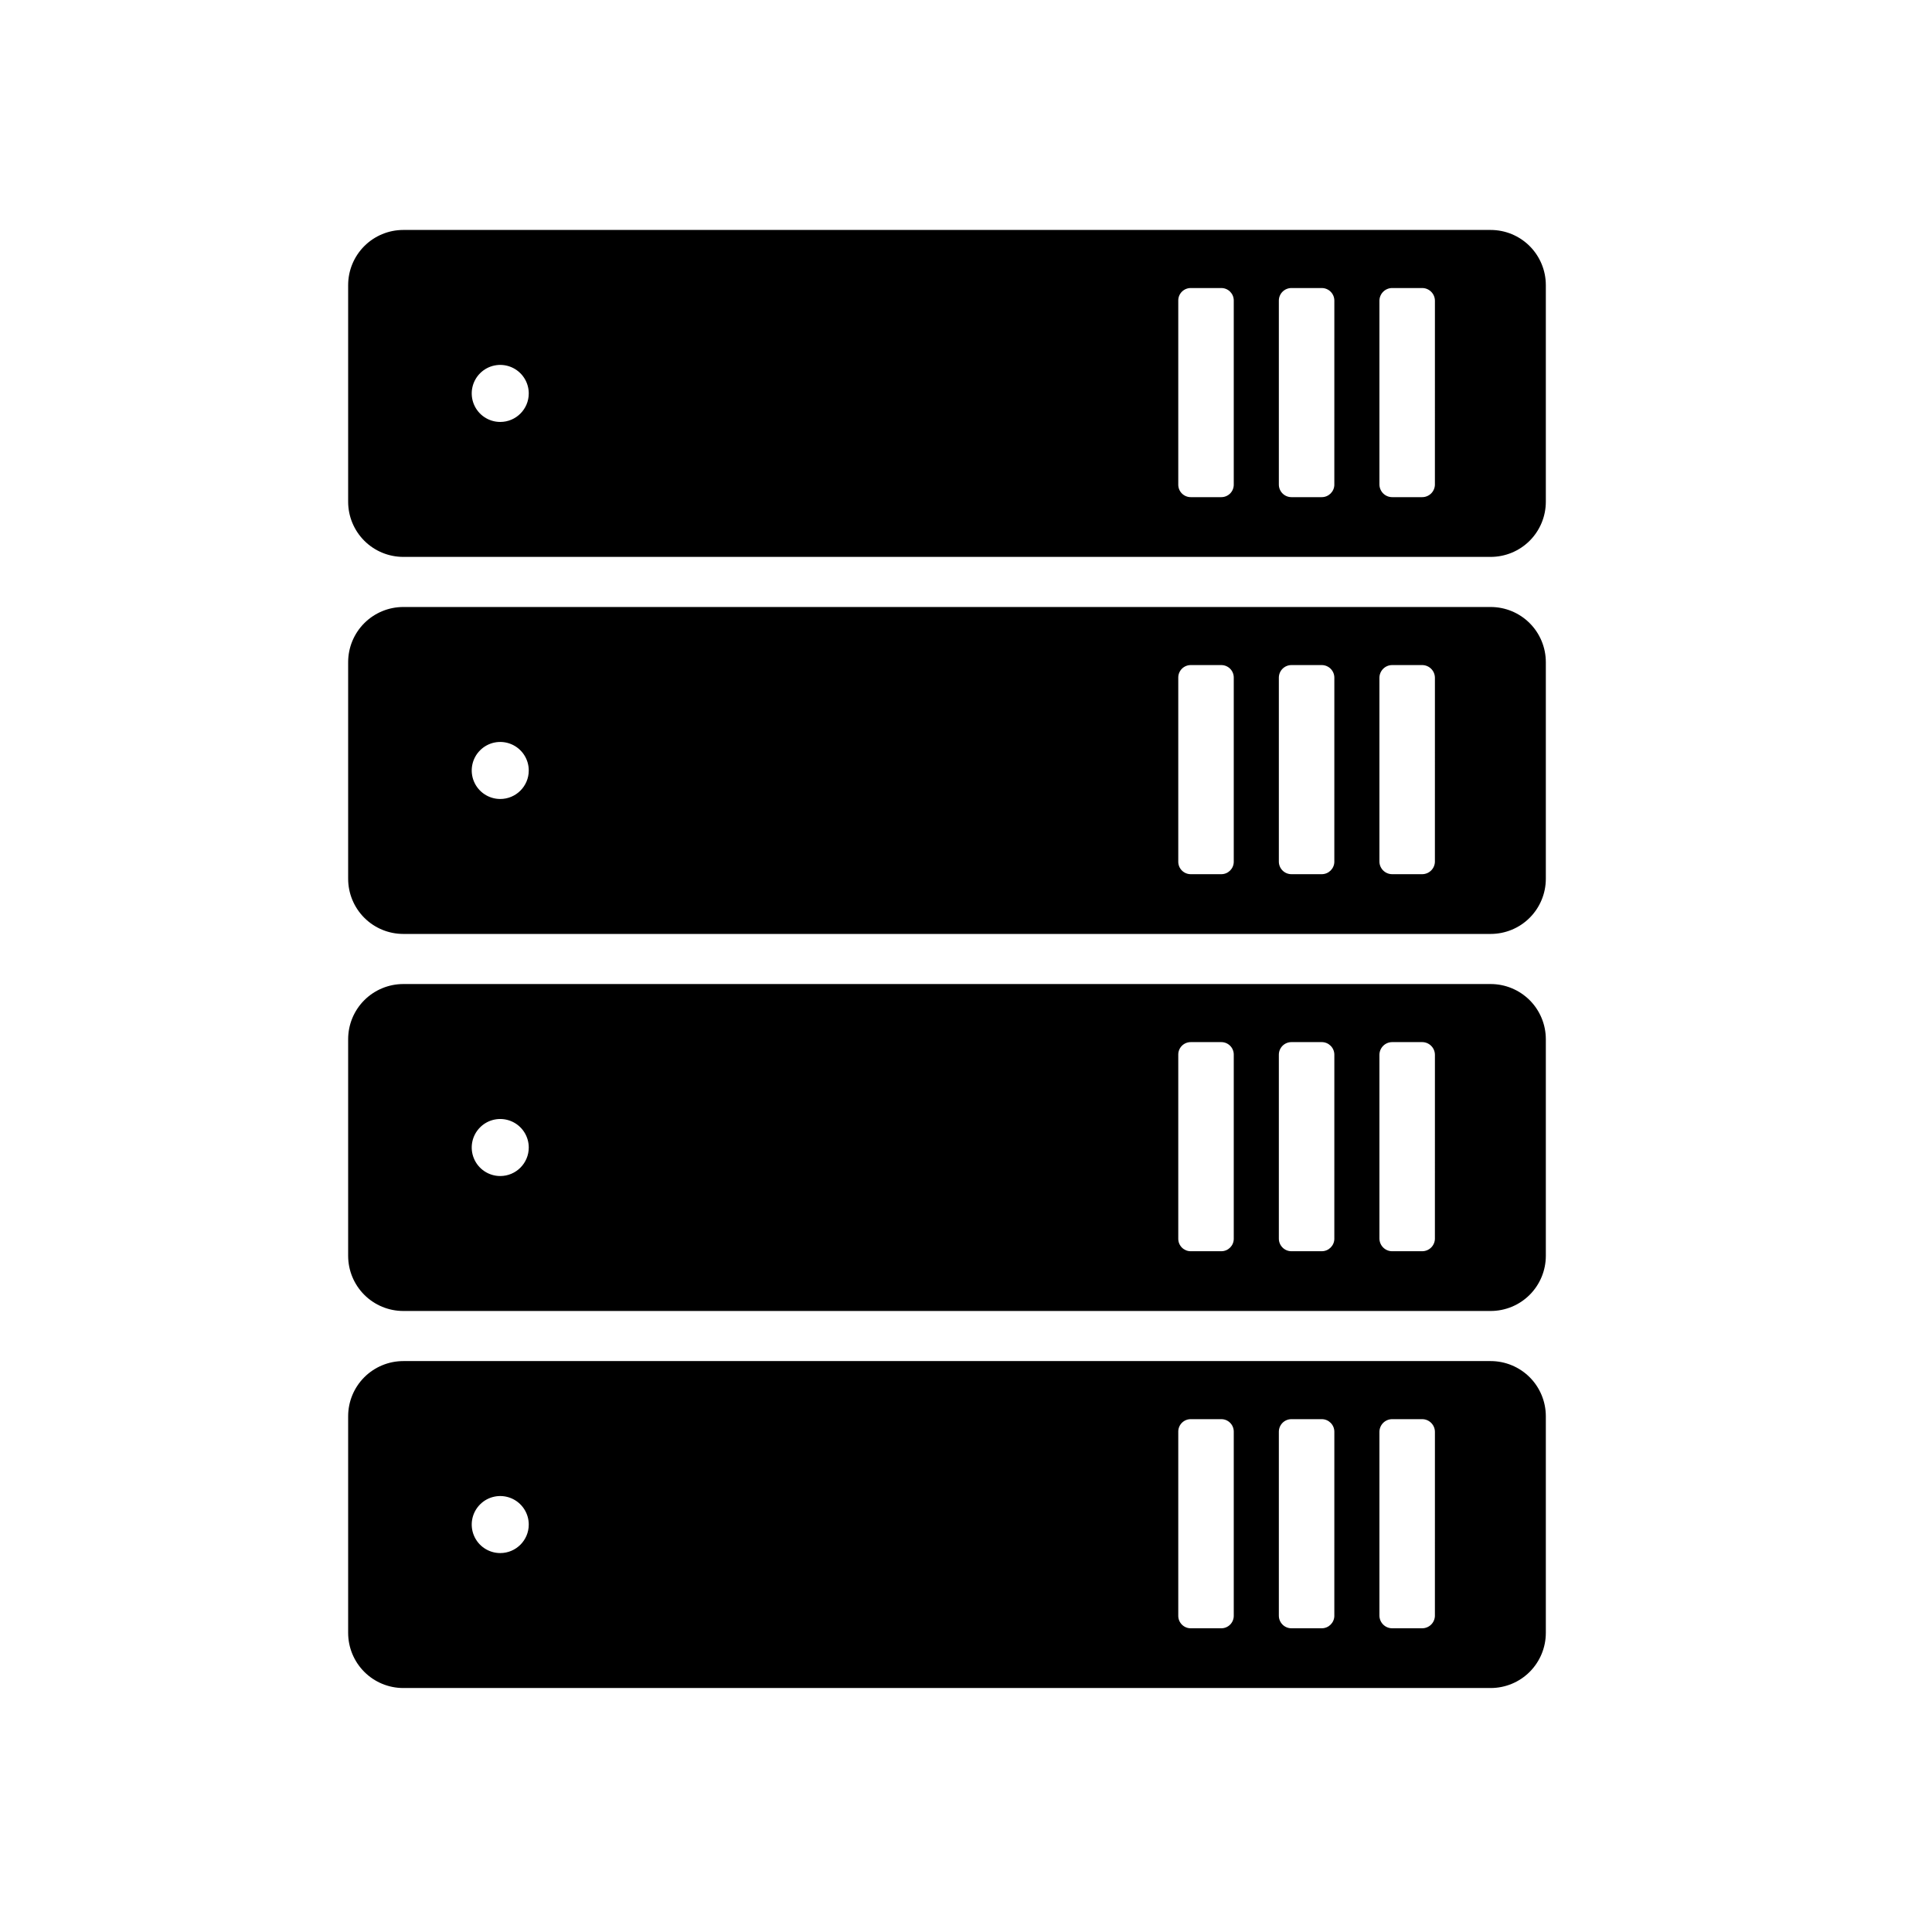
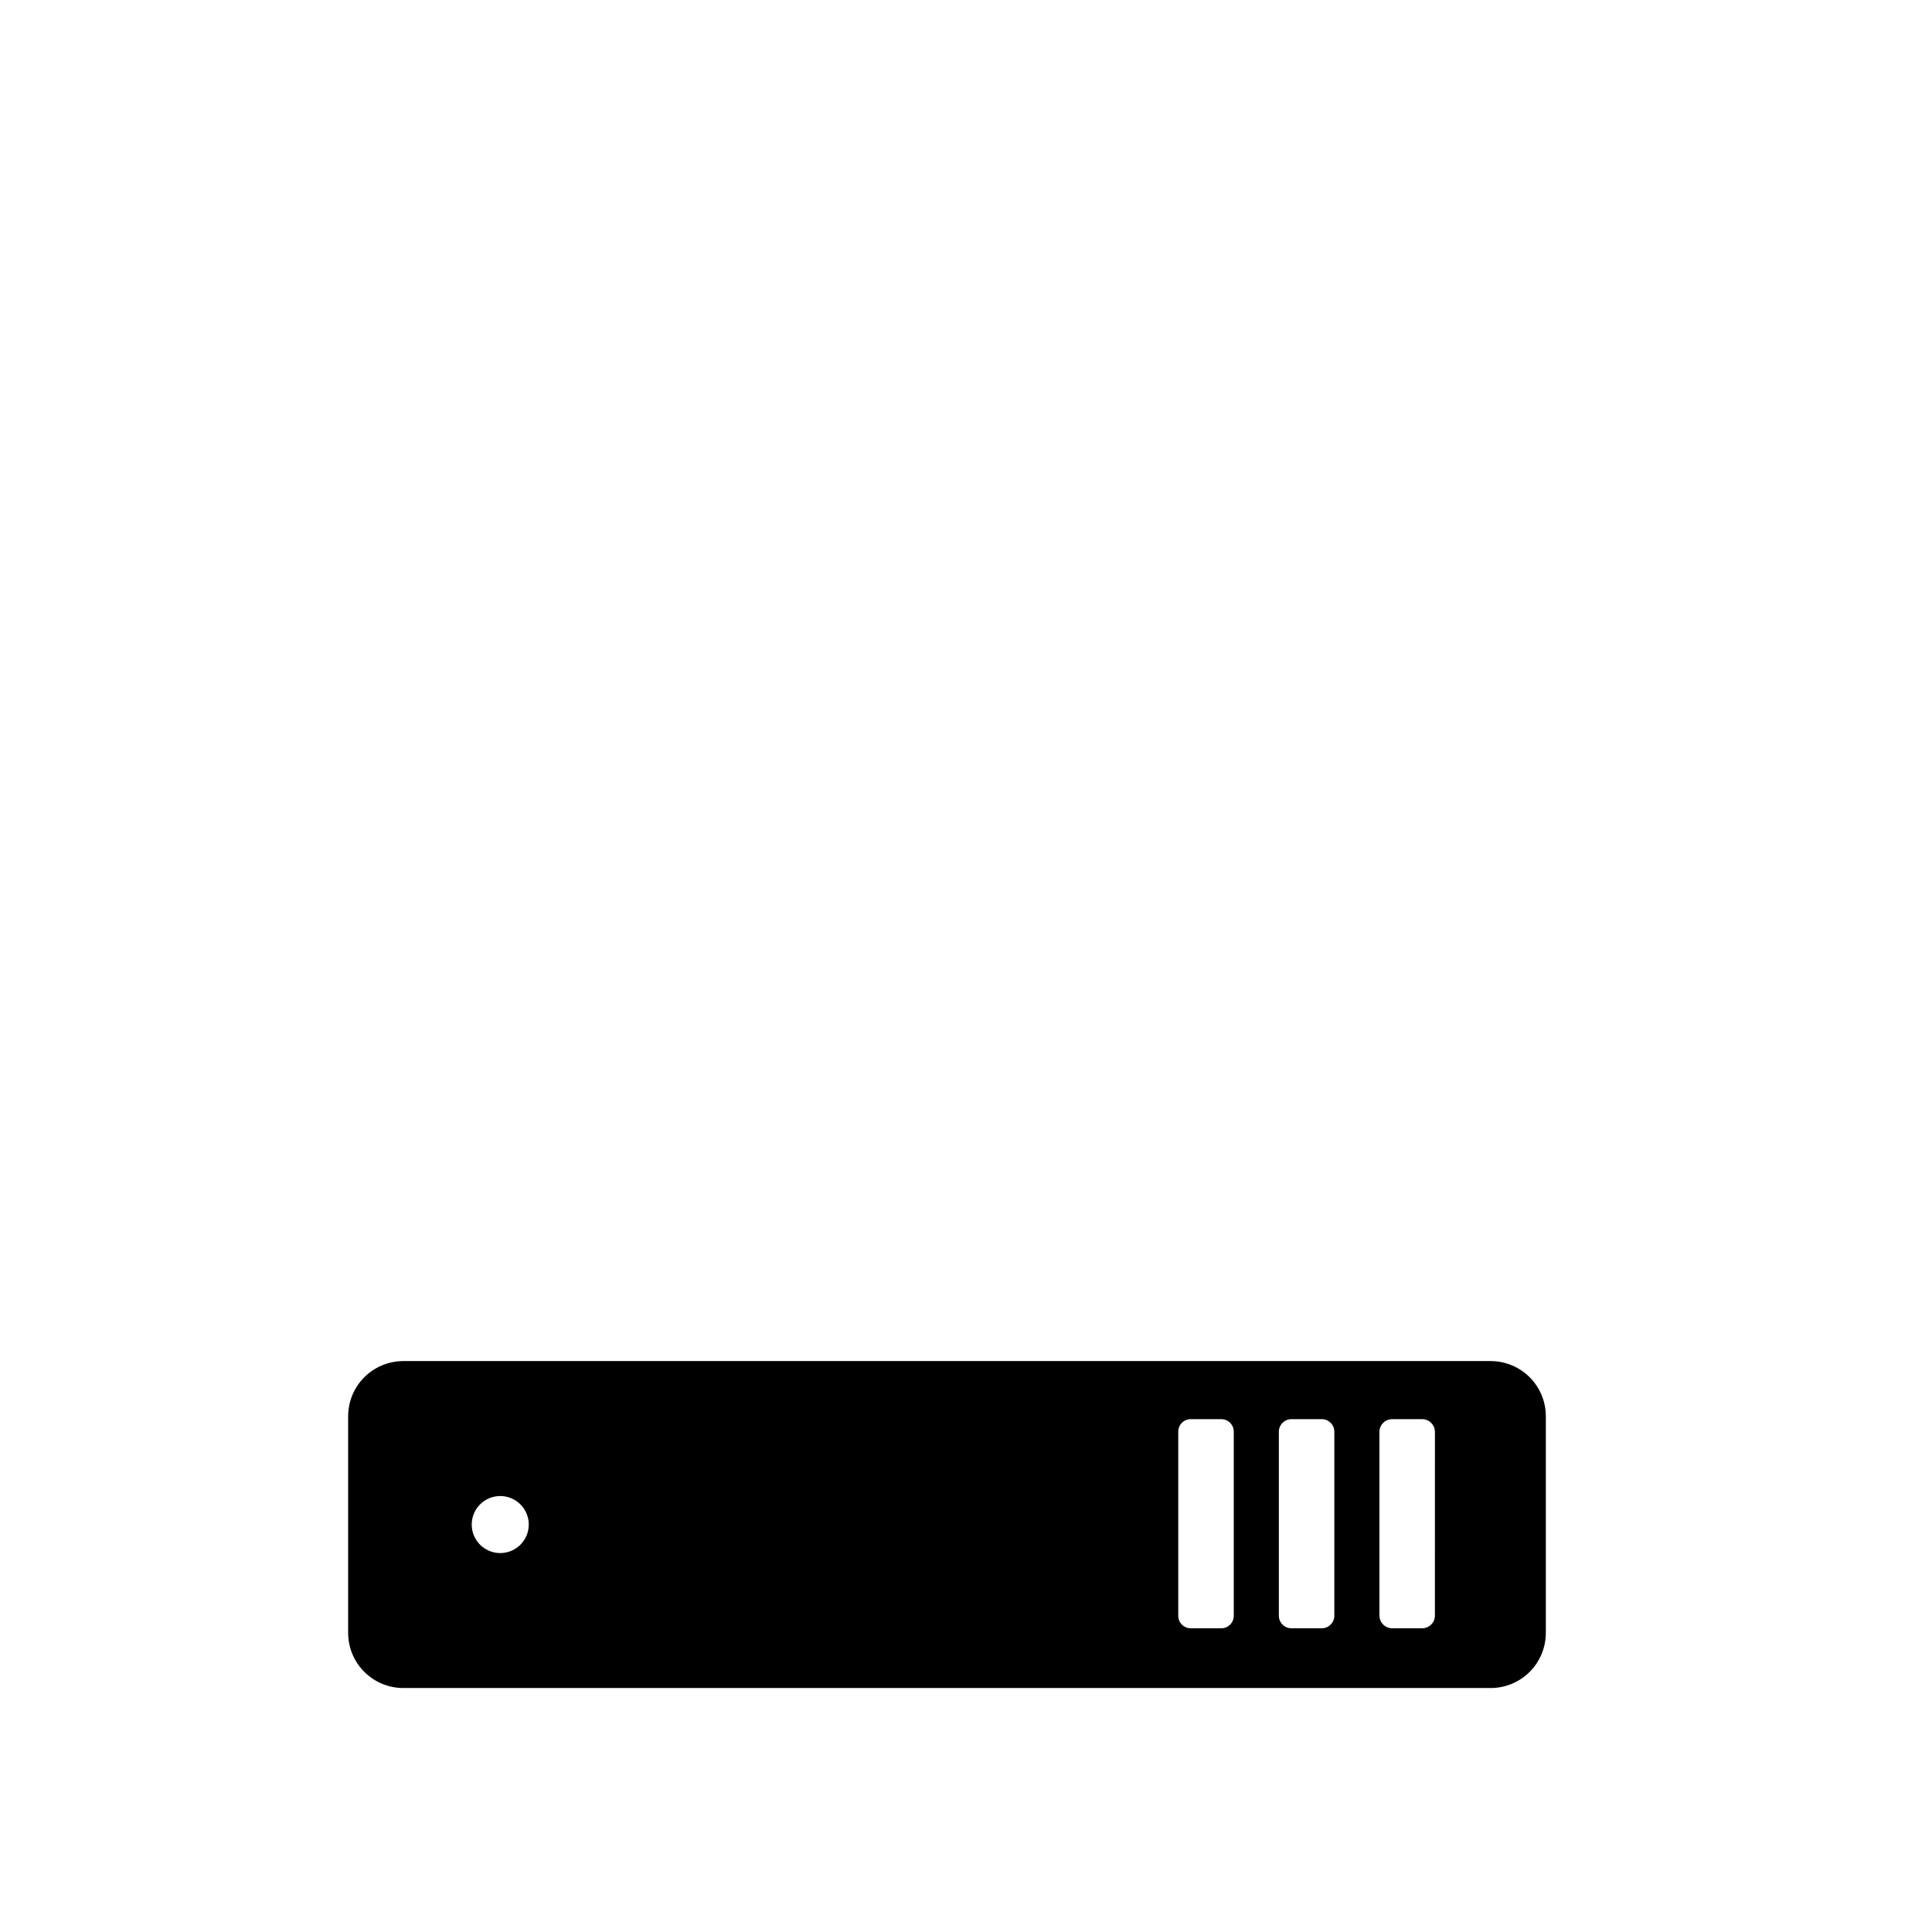
<svg xmlns="http://www.w3.org/2000/svg" fill="#000000" width="800px" height="800px" version="1.1" viewBox="144 144 512 512">
  <g>
-     <path d="m539.04 204.94h-288.16c-3.875 0-7.594 1.539-10.336 4.281-2.742 2.742-4.281 6.461-4.281 10.336v57.41c0 3.875 1.539 7.594 4.281 10.336 2.742 2.742 6.461 4.281 10.336 4.281h288.16c3.879 0 7.598-1.539 10.34-4.281 2.738-2.742 4.281-6.461 4.281-10.336v-57.41c0-3.875-1.543-7.594-4.281-10.336-2.742-2.742-6.461-4.281-10.34-4.281zm-262.47 50.879c-3.055 0-5.812-1.84-6.981-4.664-1.172-2.824-0.523-6.074 1.637-8.238 2.16-2.16 5.41-2.805 8.234-1.637 2.824 1.172 4.668 3.926 4.668 6.981 0 4.176-3.387 7.559-7.559 7.559zm194.39 16.633c0 0.875-0.348 1.715-0.965 2.332-0.621 0.617-1.457 0.965-2.332 0.965h-8.109c-0.875 0-1.715-0.348-2.332-0.965-0.621-0.617-0.969-1.457-0.969-2.332v-48.824c0-1.82 1.477-3.297 3.301-3.297h8.109c1.82 0 3.297 1.477 3.297 3.297zm26.652-0.039h0.004c0 1.844-1.496 3.336-3.336 3.336h-8.035c-0.887 0-1.734-0.352-2.359-0.977s-0.977-1.473-0.977-2.359v-48.746c0-0.887 0.352-1.734 0.977-2.359s1.473-0.977 2.359-0.977h8.035c1.84 0 3.336 1.492 3.336 3.336zm26.652-0.047 0.004 0.004c0 0.895-0.355 1.754-0.988 2.391-0.637 0.633-1.496 0.988-2.394 0.988h-7.941c-0.898 0-1.758-0.355-2.391-0.988-0.633-0.637-0.992-1.496-0.992-2.391v-48.656c0-0.898 0.359-1.758 0.992-2.391 0.633-0.637 1.492-0.992 2.391-0.992h7.941c1.867 0 3.383 1.516 3.383 3.383z" />
-     <path d="m539.04 304.86h-288.16c-3.875 0-7.594 1.539-10.336 4.281-2.742 2.742-4.281 6.461-4.281 10.336v57.41c0 3.875 1.539 7.594 4.281 10.336 2.742 2.742 6.461 4.281 10.336 4.281h288.16c3.879 0 7.598-1.539 10.34-4.281 2.738-2.742 4.281-6.461 4.281-10.336v-57.41c0-3.875-1.543-7.594-4.281-10.336-2.742-2.742-6.461-4.281-10.34-4.281zm-262.47 50.879c-3.055 0-5.812-1.84-6.981-4.664-1.172-2.824-0.523-6.074 1.637-8.234 2.16-2.164 5.41-2.809 8.234-1.641 2.824 1.172 4.668 3.926 4.668 6.984 0 4.172-3.387 7.555-7.559 7.555zm194.39 16.633c0 1.82-1.477 3.297-3.297 3.297h-8.109c-0.875 0-1.715-0.348-2.332-0.965-0.621-0.617-0.969-1.457-0.969-2.332v-48.82c0-0.875 0.348-1.715 0.969-2.336 0.617-0.617 1.457-0.965 2.332-0.965h8.109c0.875 0 1.711 0.348 2.332 0.965 0.617 0.621 0.965 1.461 0.965 2.336zm26.652-0.035 0.004-0.004c0 1.844-1.496 3.336-3.336 3.336h-8.035c-0.887 0-1.734-0.352-2.359-0.977s-0.977-1.473-0.977-2.359v-48.746c0-0.883 0.352-1.734 0.977-2.359s1.473-0.977 2.359-0.977h8.035c0.883 0 1.73 0.352 2.356 0.977 0.629 0.625 0.98 1.477 0.98 2.359zm26.652-0.047h0.004c0 1.867-1.516 3.379-3.383 3.379h-7.941c-1.867 0-3.383-1.512-3.383-3.379v-48.656c0-0.898 0.359-1.758 0.992-2.391 0.633-0.637 1.492-0.992 2.391-0.992h7.941c1.867 0 3.383 1.516 3.383 3.383z" />
-     <path d="m539.04 404.78h-288.16c-3.875 0-7.594 1.543-10.336 4.281-2.742 2.742-4.281 6.461-4.281 10.336v57.41c0 3.875 1.539 7.594 4.281 10.336 2.742 2.742 6.461 4.281 10.336 4.281h288.16c3.879 0 7.598-1.539 10.34-4.281 2.738-2.742 4.281-6.461 4.281-10.336v-57.41c0-3.875-1.543-7.594-4.281-10.336-2.742-2.738-6.461-4.281-10.34-4.281zm-262.47 50.879c-3.055 0-5.812-1.84-6.981-4.664-1.172-2.824-0.523-6.074 1.637-8.234 2.16-2.164 5.41-2.809 8.234-1.641 2.824 1.172 4.668 3.926 4.668 6.984 0 4.172-3.387 7.555-7.559 7.555zm194.39 16.633c0 1.82-1.477 3.297-3.297 3.297h-8.109c-1.824 0.004-3.301-1.477-3.301-3.297v-48.82c0-1.824 1.477-3.301 3.301-3.301h8.109c1.82 0 3.297 1.477 3.297 3.301zm26.652-0.039 0.004 0.004c0 1.84-1.496 3.332-3.336 3.332h-8.035c-0.887 0-1.734-0.348-2.359-0.977-0.625-0.625-0.977-1.473-0.977-2.356v-48.75c0-0.883 0.352-1.734 0.977-2.359s1.473-0.977 2.359-0.977h8.035c1.84 0 3.336 1.496 3.336 3.336zm26.652-0.047 0.004 0.004c0 0.895-0.355 1.758-0.988 2.391-0.637 0.633-1.496 0.988-2.394 0.988h-7.941c-0.898 0.004-1.758-0.355-2.391-0.988-0.633-0.633-0.992-1.496-0.992-2.391v-48.656c0-0.898 0.359-1.758 0.992-2.391 0.633-0.637 1.492-0.992 2.391-0.992h7.941c0.898 0 1.758 0.355 2.391 0.992 0.637 0.633 0.992 1.492 0.992 2.391z" />
    <path d="m539.04 504.7h-288.16c-3.875 0-7.594 1.543-10.336 4.281-2.742 2.742-4.281 6.461-4.281 10.34v57.406c0 3.875 1.539 7.594 4.281 10.336 2.742 2.742 6.461 4.281 10.336 4.281h288.16c3.879 0 7.598-1.539 10.34-4.281 2.738-2.742 4.281-6.461 4.281-10.336v-57.406c0-3.879-1.543-7.598-4.281-10.34-2.742-2.738-6.461-4.281-10.34-4.281zm-262.47 50.879c-3.055 0-5.812-1.84-6.981-4.664-1.172-2.824-0.523-6.074 1.637-8.234 2.16-2.164 5.41-2.809 8.234-1.641 2.824 1.172 4.668 3.926 4.668 6.984 0 4.172-3.387 7.555-7.559 7.555zm194.39 16.633c0 0.875-0.348 1.715-0.965 2.332-0.621 0.621-1.457 0.969-2.332 0.969h-8.109c-0.875 0-1.715-0.348-2.332-0.969-0.621-0.617-0.969-1.457-0.969-2.332v-48.82c0-1.824 1.477-3.301 3.301-3.301h8.109c1.82 0 3.297 1.477 3.297 3.301zm26.652-0.039 0.004 0.004c0 1.84-1.496 3.336-3.336 3.336h-8.035c-0.887 0-1.734-0.352-2.359-0.98-0.625-0.625-0.977-1.473-0.977-2.356v-48.75c0-0.883 0.352-1.73 0.977-2.359 0.625-0.625 1.473-0.977 2.359-0.977h8.035c1.84 0 3.336 1.496 3.336 3.336zm26.652-0.047 0.004 0.004c0 0.898-0.355 1.758-0.988 2.391-0.637 0.633-1.496 0.992-2.394 0.992h-7.941c-0.898 0-1.758-0.359-2.391-0.992-0.633-0.633-0.992-1.492-0.992-2.391v-48.656c0-0.898 0.359-1.758 0.992-2.391 0.633-0.637 1.492-0.992 2.391-0.992h7.941c1.867 0 3.383 1.516 3.383 3.383z" />
  </g>
</svg>